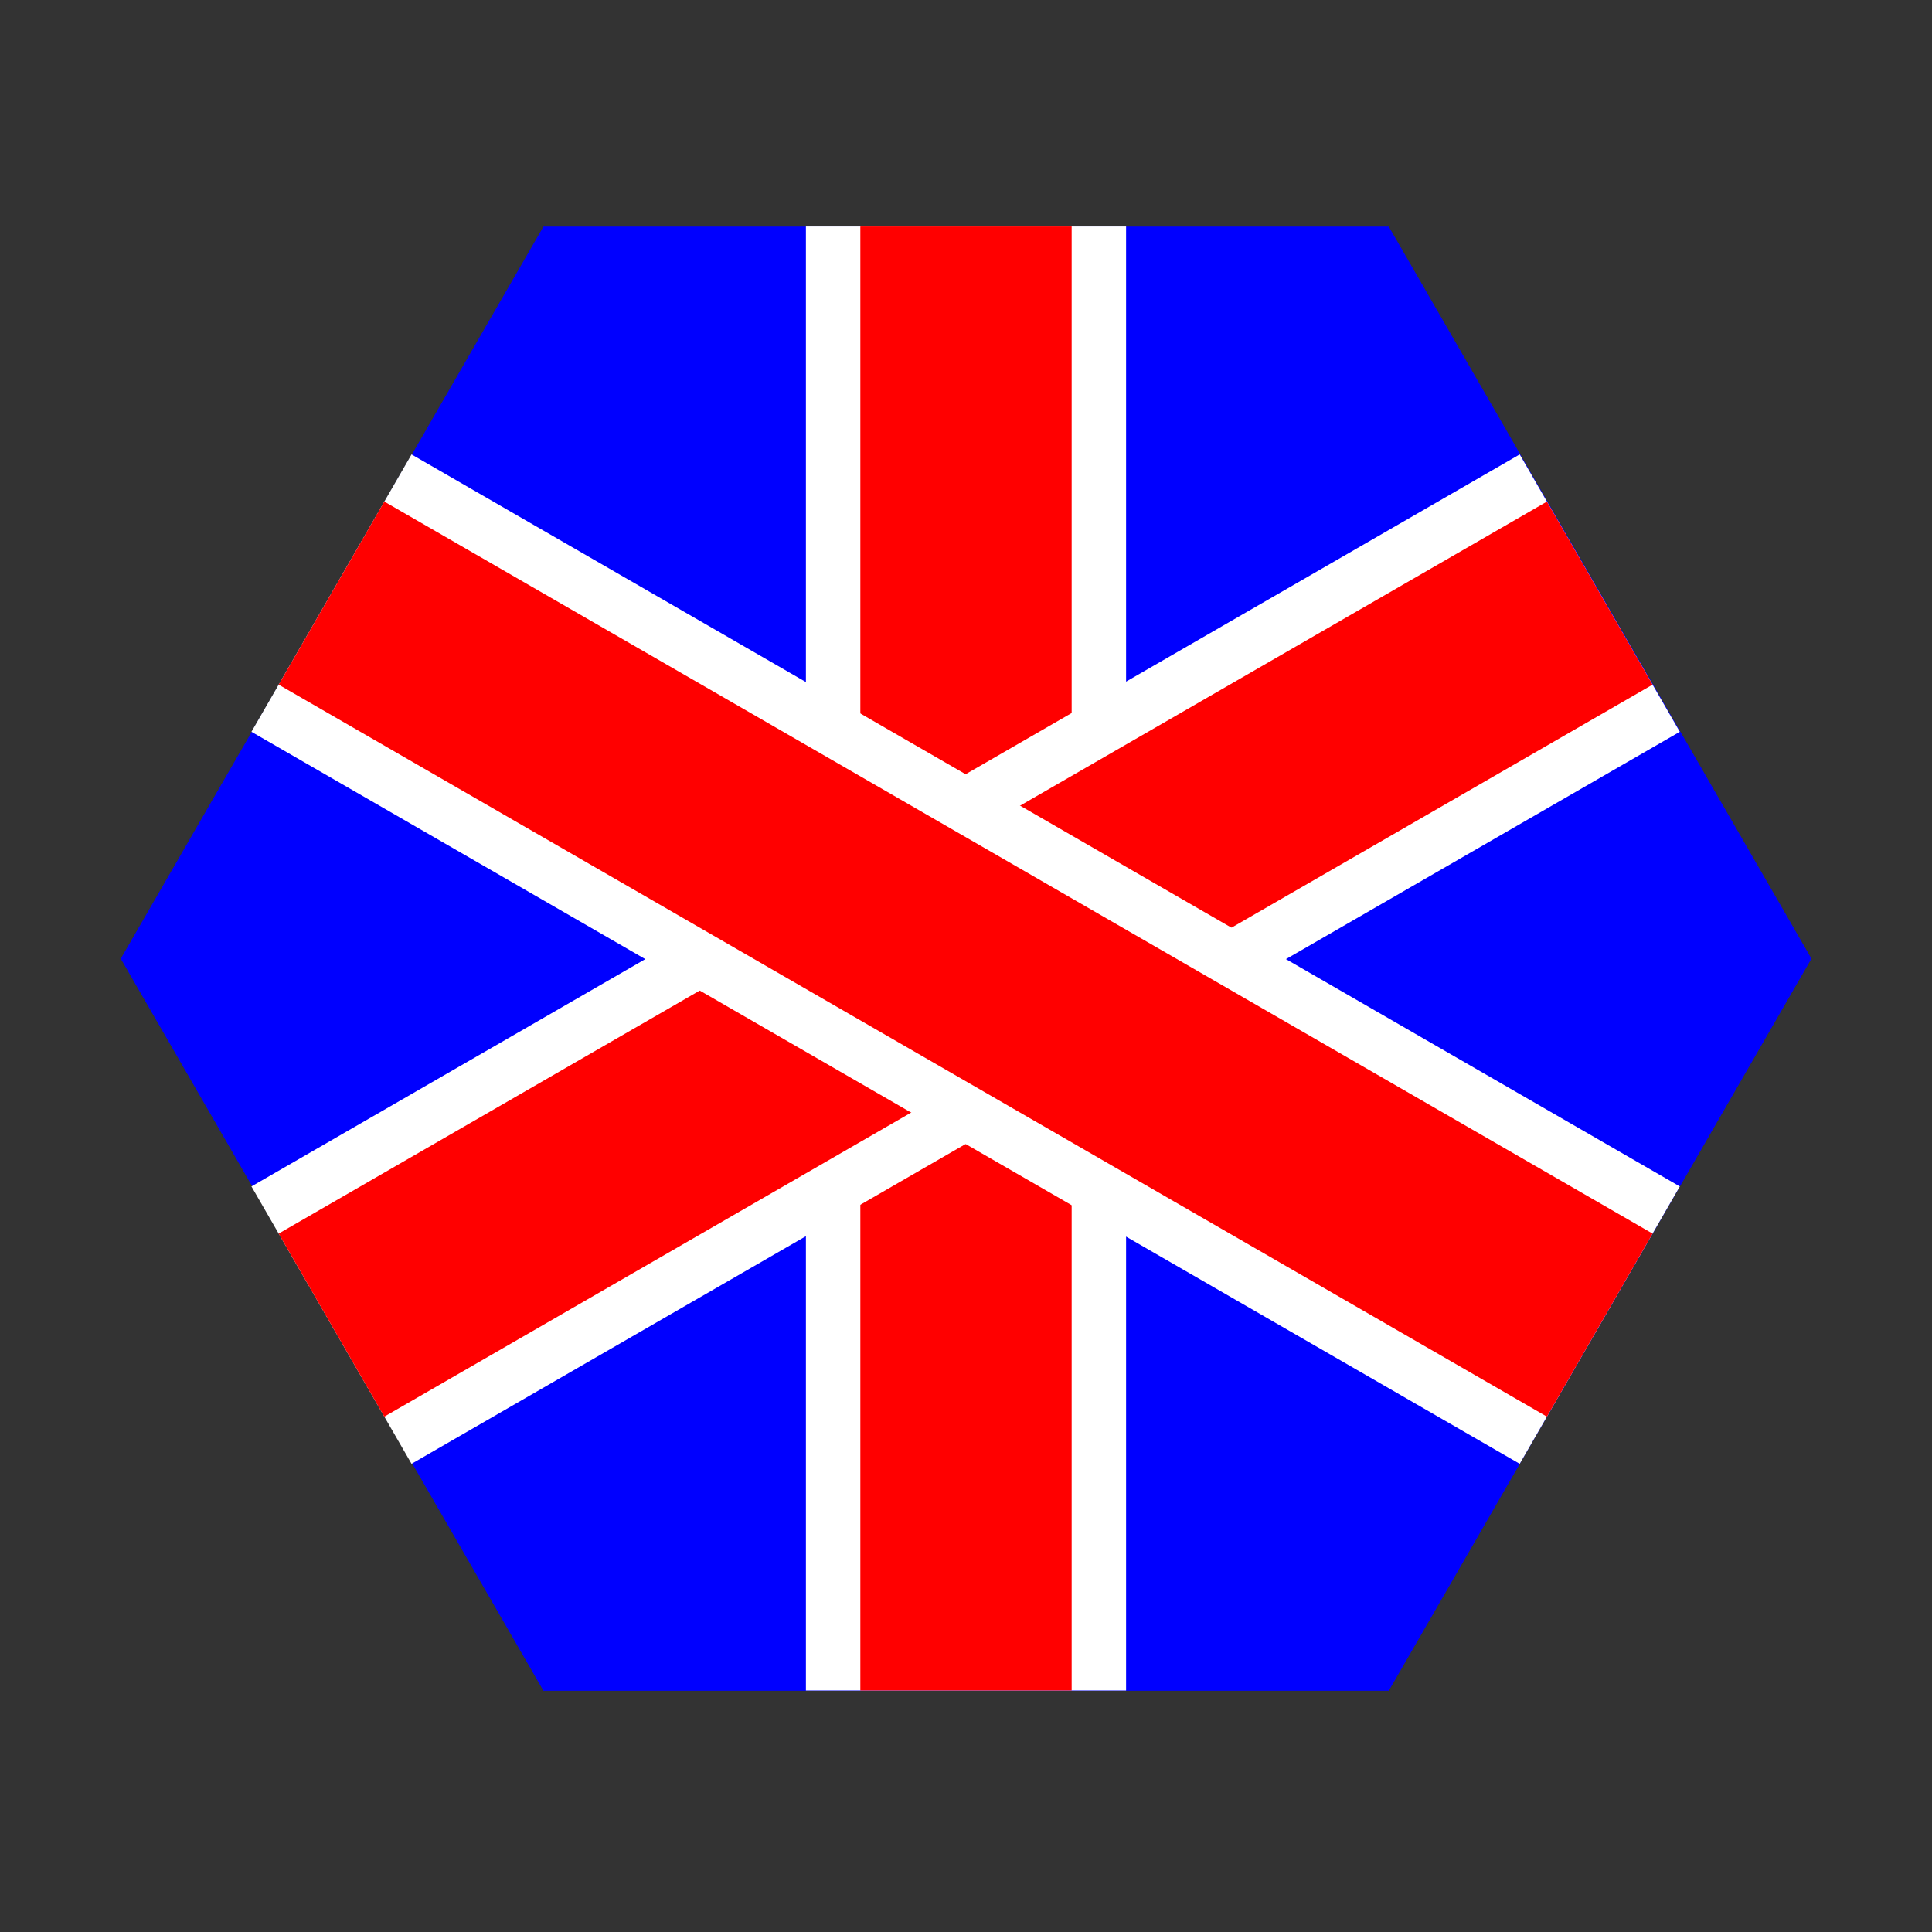
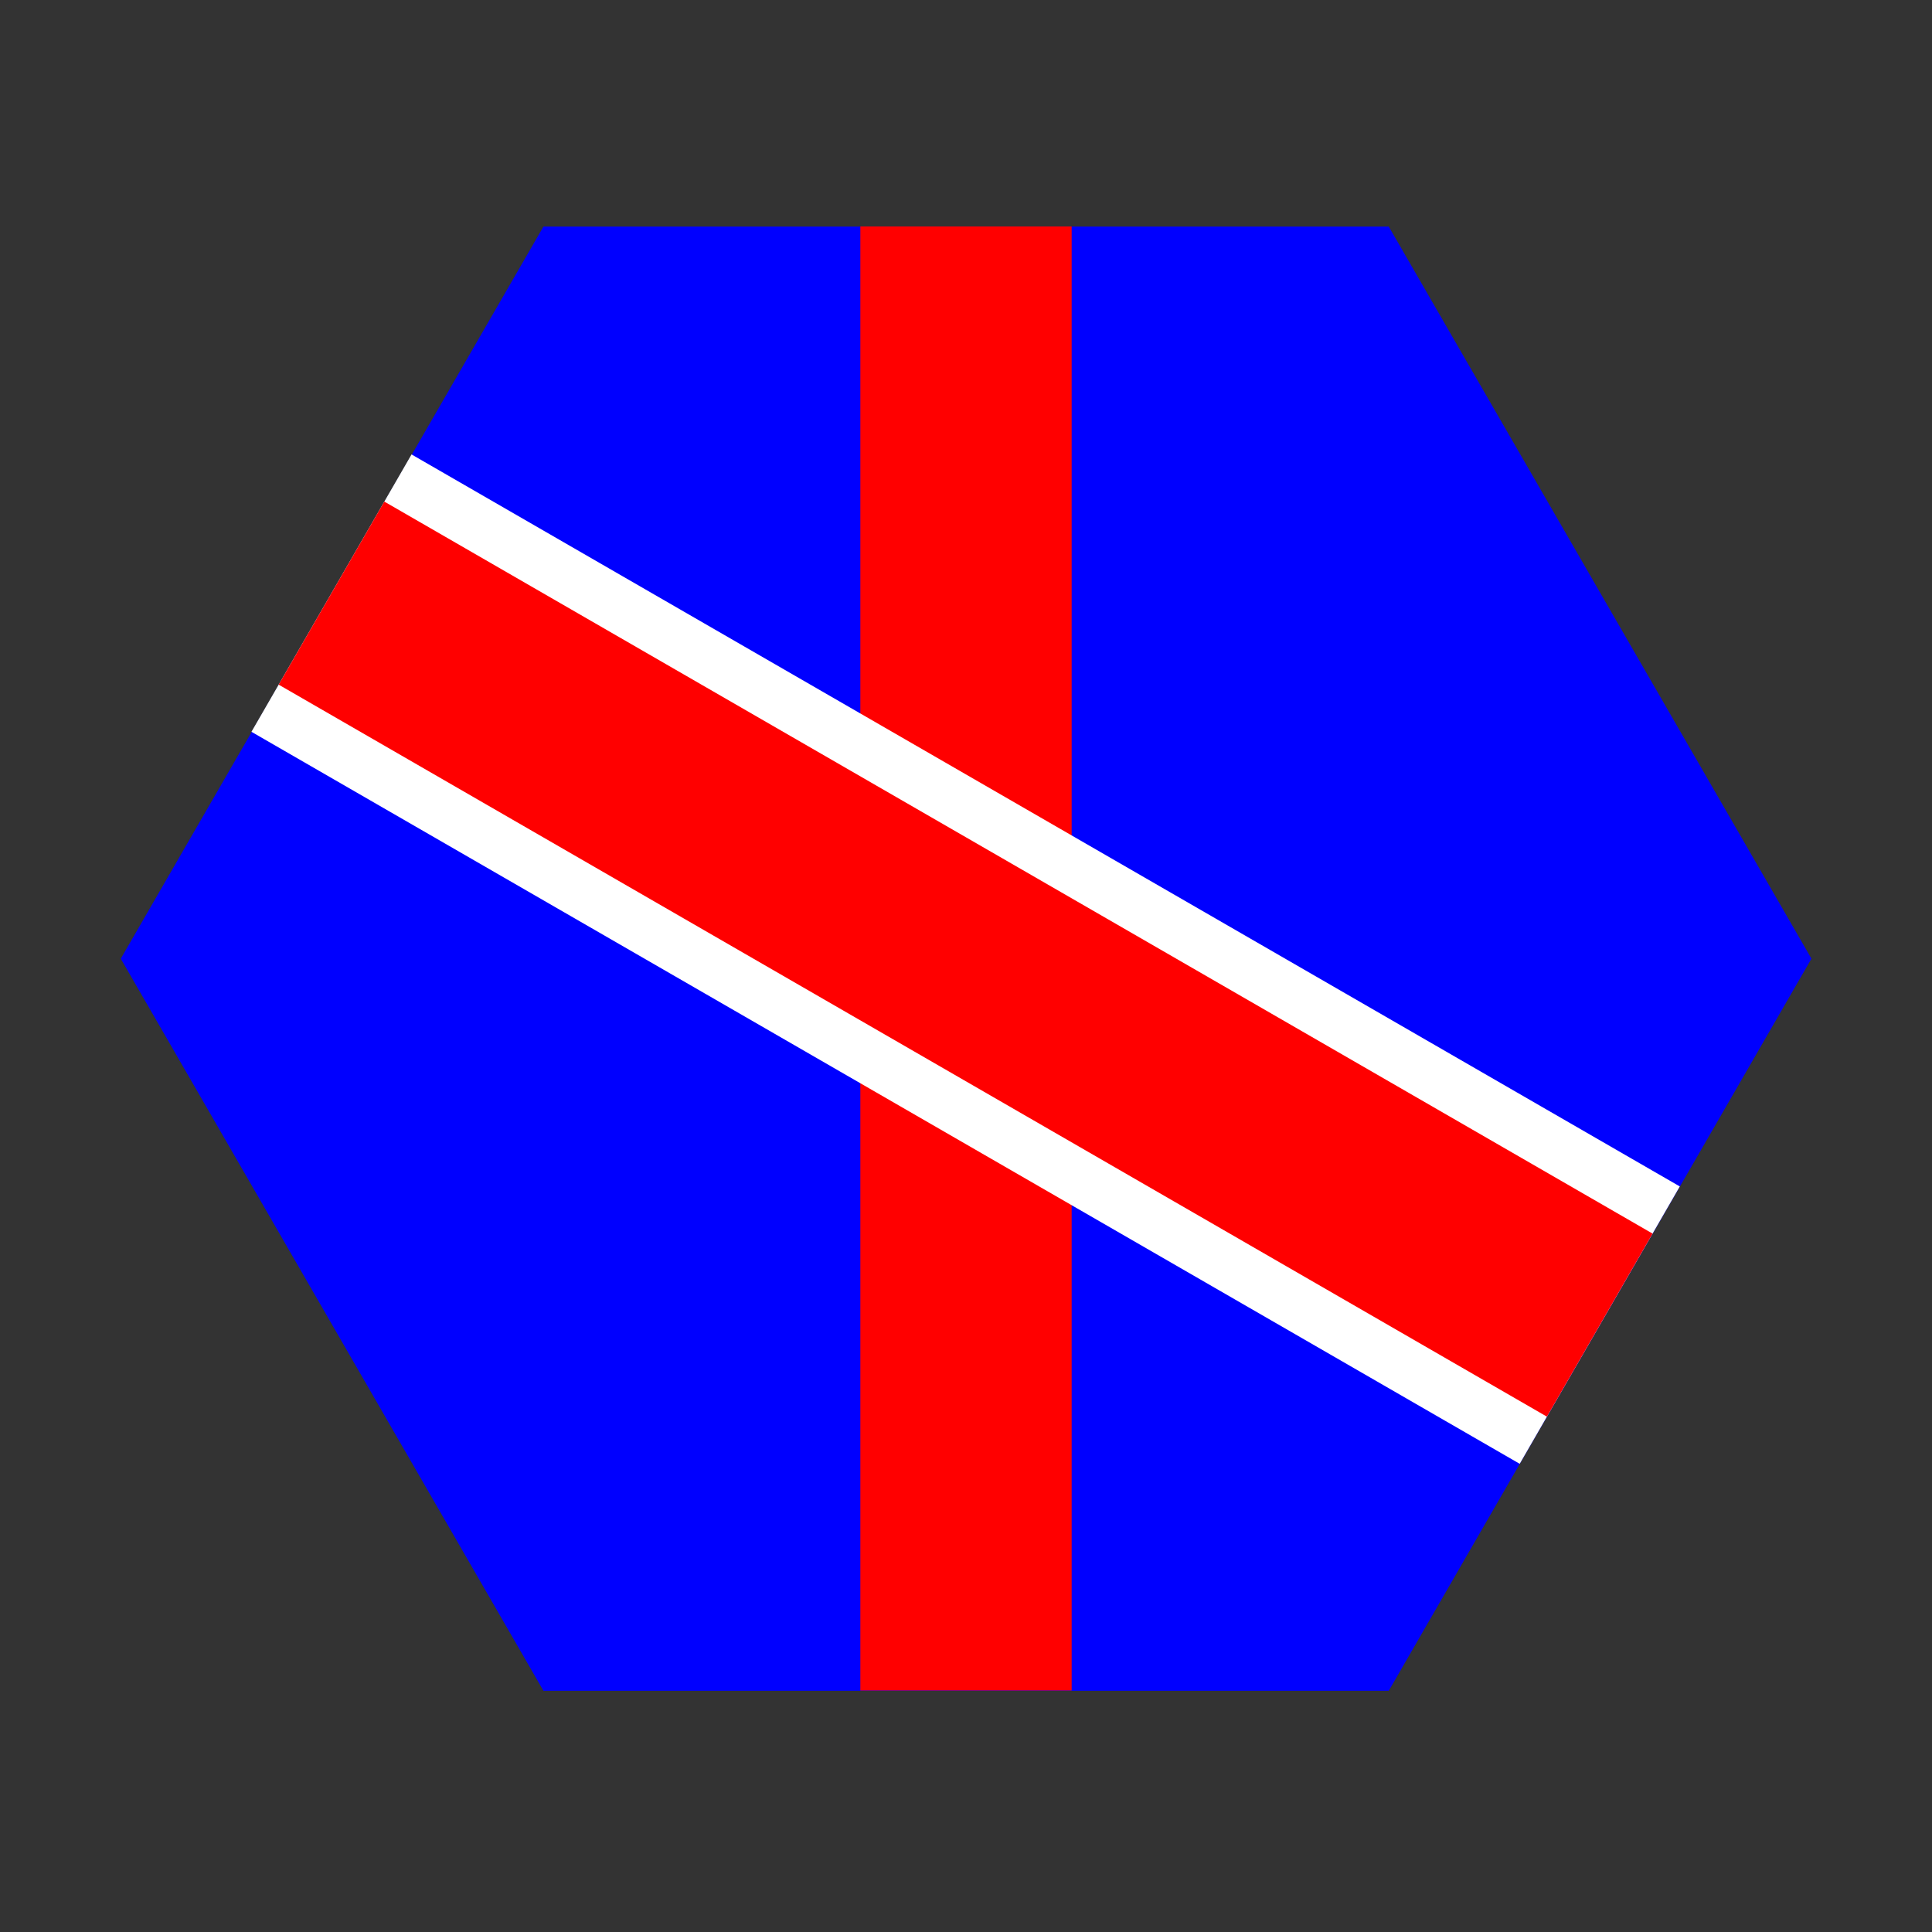
<svg xmlns="http://www.w3.org/2000/svg" version="1.1" width="720" height="720" id="svg2">
  <rect width="100%" height="100%" fill="#333333" stroke="none" />
  <defs id="defs4">
    <marker refX="0" refY="0" orient="auto" id="Arrow1Lstart" style="overflow:visible">
      <path d="M 0,0 5,-5 -12.5,0 5,5 0,0 z" transform="matrix(0.8,0,0,0.8,10,0)" id="path2995" style="fill-rule:evenodd;stroke:#000000;stroke-width:1pt;marker-start:none" />
    </marker>
    <marker refX="0" refY="0" orient="auto" id="Arrow1Lend" style="overflow:visible">
-       <path d="M 0,0 5,-5 -12.5,0 5,5 0,0 z" transform="matrix(-0.8,9.796850830579018e-17,-9.796850830579018e-17,-0.8,-10,1.224606353822377e-15)" id="path2998" style="fill-rule:evenodd;stroke:#000000;stroke-width:1pt;marker-start:none" />
-     </marker>
+       </marker>
  </defs>
  <g transform="translate(-18.146,-4.909)" id="g3020">
-     <path d="M 319.394,314.275 244.706,443.639 l -149.376,0 -74.688,-129.364 74.688,-129.364 149.376,0 74.688,129.364 z" transform="matrix(2.109,0,0,2.109,19.618,-300.623)" id="path2856" style="fill:#0000ff;fill-opacity:1;stroke:none" />
+     <path d="M 319.394,314.275 244.706,443.639 l -149.376,0 -74.688,-129.364 74.688,-129.364 149.376,0 74.688,129.364 " transform="matrix(2.109,0,0,2.109,19.618,-300.623)" id="path2856" style="fill:#0000ff;fill-opacity:1;stroke:none" />
    <g transform="matrix(1.75,0,0,1.75,-520.705,-182.032)" id="g2991">
-       <path d="m 479.537,155.054 2e-13,311.769 68.184,3e-13 0,-311.769 -68.184,2e-13 z" id="path2971" style="fill:#ffffff;stroke:none" />
      <path d="m 491.129,155.054 1e-13,311.769 45,2e-13 -1e-13,-311.769 -45,2e-13 z" id="path2965" style="fill:#ff0000;stroke:none" />
    </g>
    <g transform="matrix(0.875,1.516,-1.516,0.875,399.962,-688.388)" id="g2995">
-       <path d="m 479.537,155.054 2e-13,311.769 68.184,3e-13 0,-311.769 -68.184,2e-13 z" id="path2997" style="fill:#ffffff;stroke:none" />
-       <path d="m 491.129,155.054 1e-13,311.769 45,2e-13 -1e-13,-311.769 -45,2e-13 z" id="path2999" style="fill:#ff0000;stroke:none" />
-     </g>
+       </g>
    <g transform="matrix(-0.875,1.516,-1.516,-0.875,1298.813,-144.245)" id="g3001">
      <path d="m 479.537,155.054 2e-13,311.769 68.184,3e-13 0,-311.769 -68.184,2e-13 z" id="path3003" style="fill:#ffffff;stroke:none" />
      <path d="m 491.129,155.054 1e-13,311.769 45,2e-13 -1e-13,-311.769 -45,2e-13 z" id="path3005" style="fill:#ff0000;stroke:none" />
    </g>
  </g>
</svg>